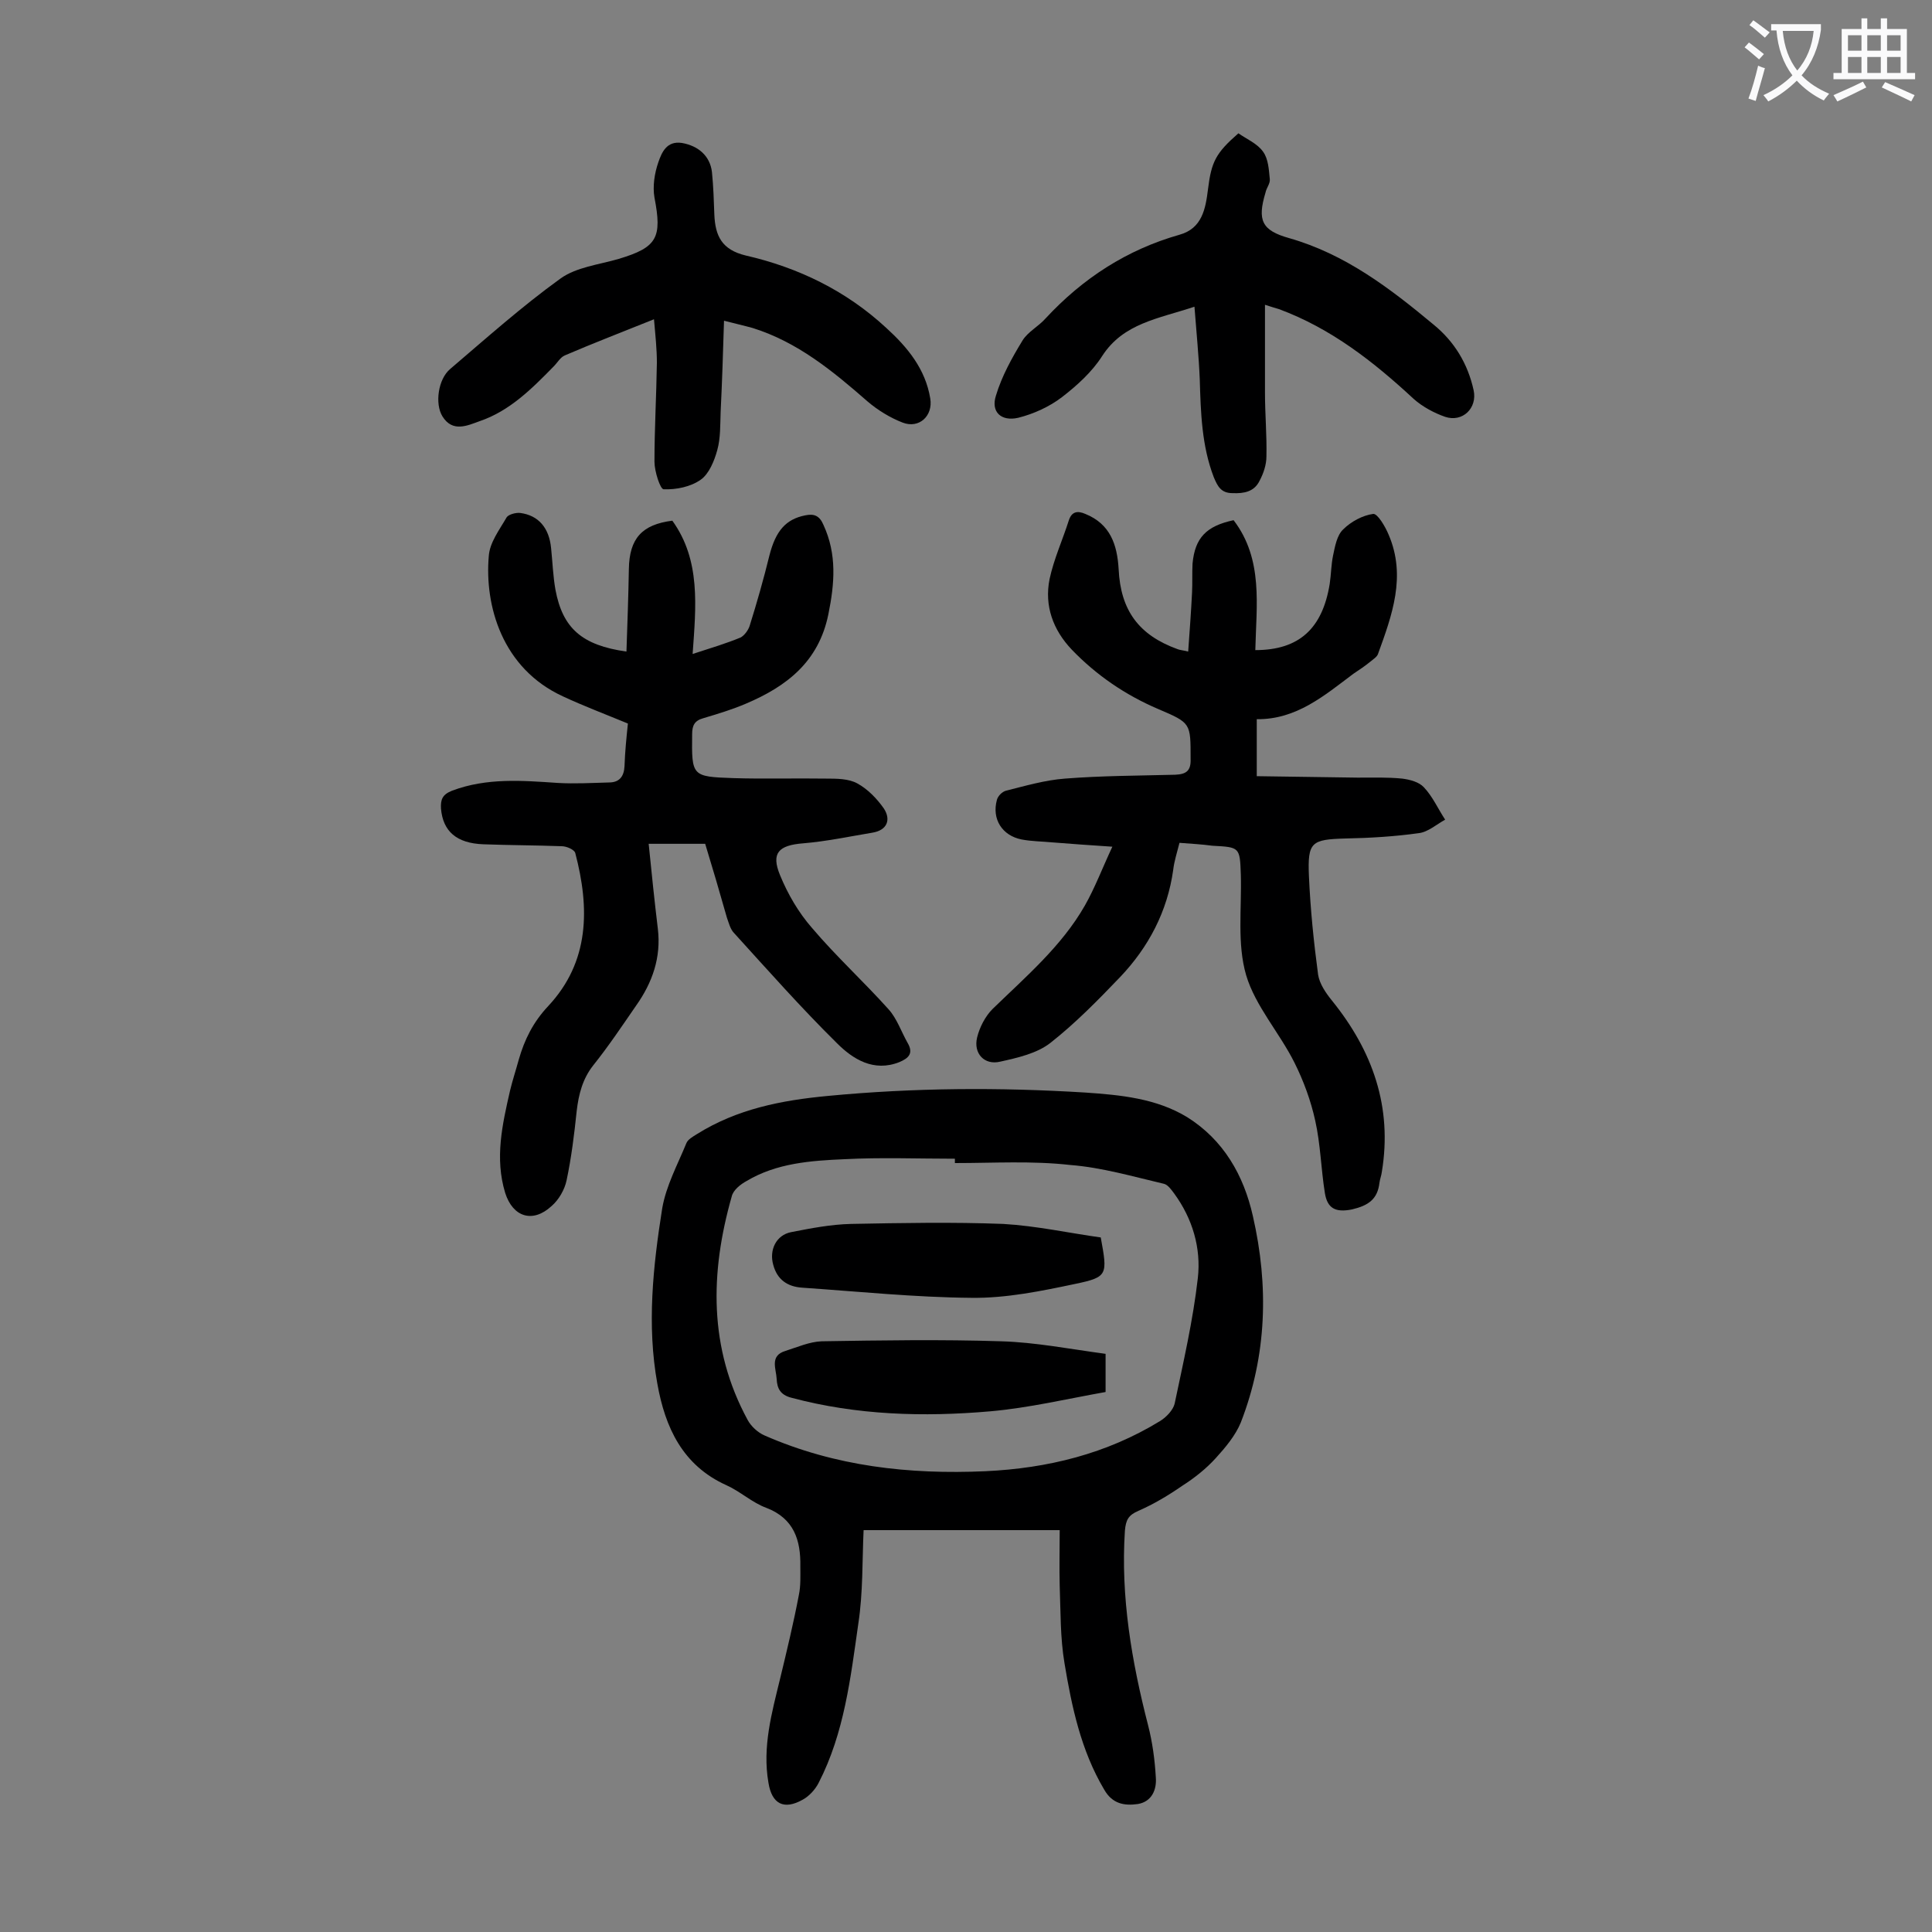
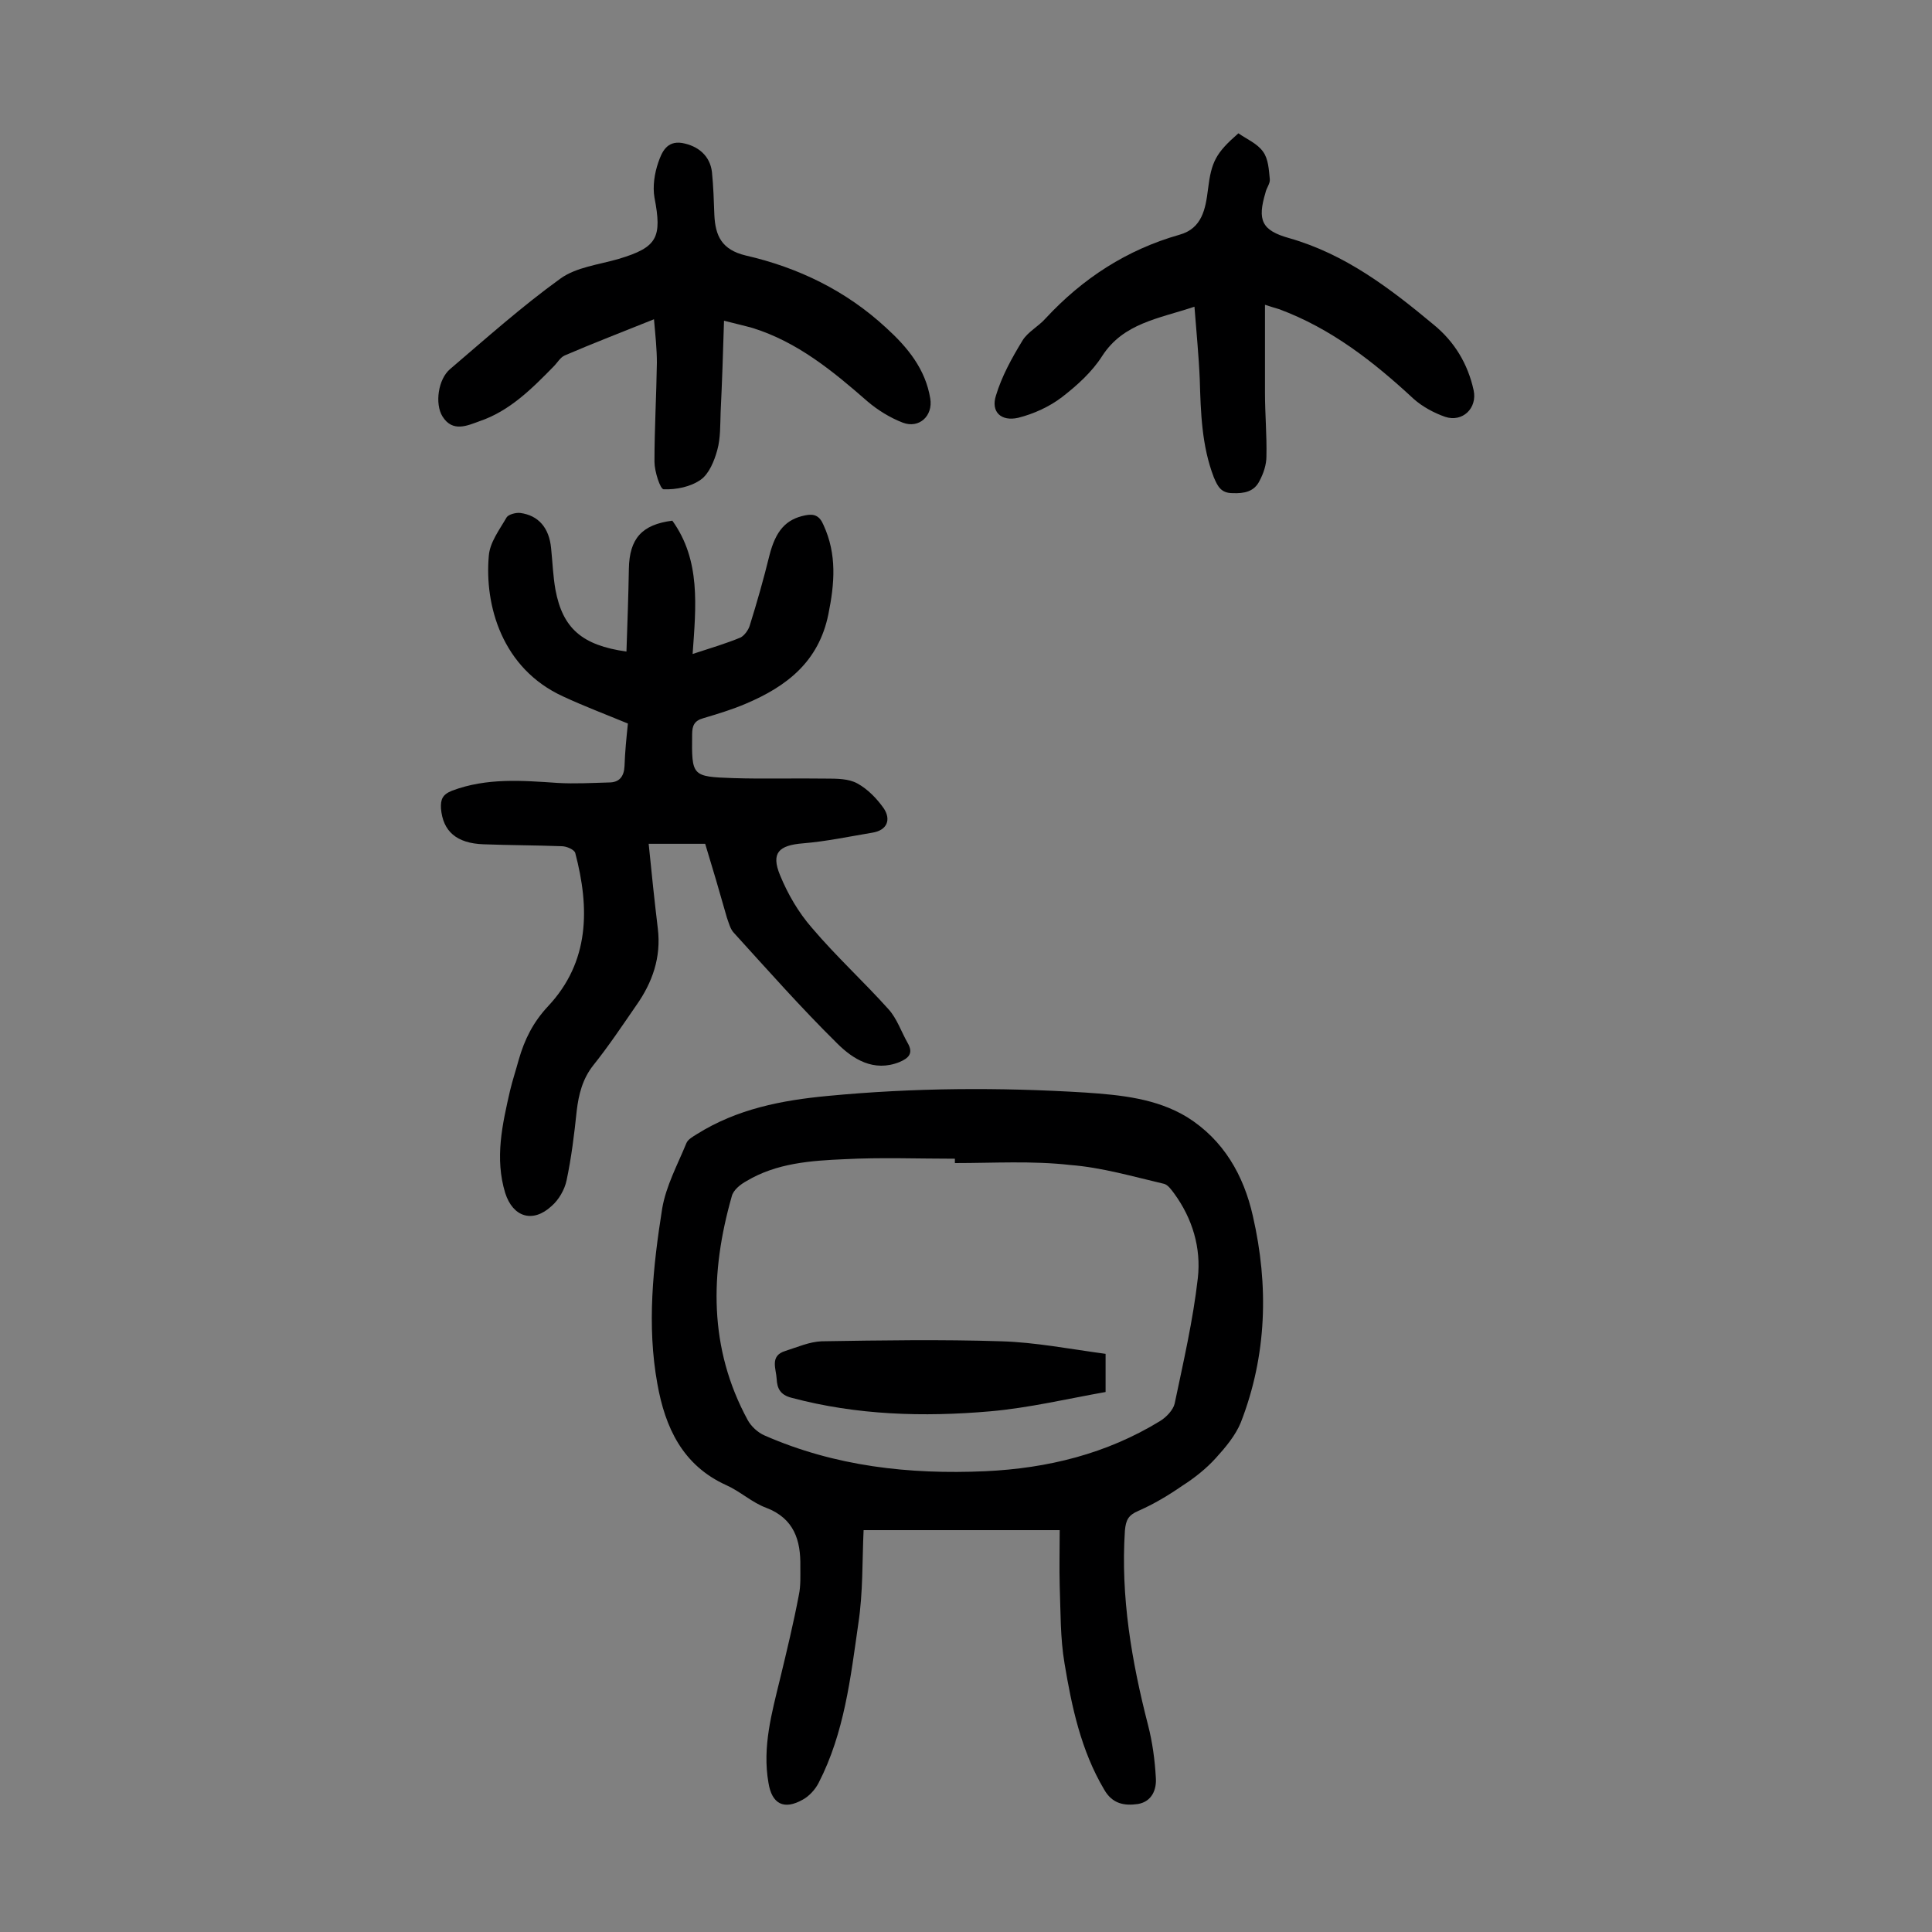
<svg xmlns="http://www.w3.org/2000/svg" enable-background="new 0 0 400 400" viewBox="0 0 400 400">
  <rect x="0" y="0" width="400" height="400" fill="#808080" stroke="none" />
  <g fill="#000001">
    <path d="m219.4 316.8c-13.3 0-26.8 0-40.6 0-.3 6.3-.1 12.9-1.1 19.4-1.6 11.2-2.9 22.6-8.2 32.9-.7 1.4-2 2.8-3.3 3.5-3.9 2.2-6.4.9-7.1-3.5-1.3-7.4.7-14.5 2.4-21.5 1.4-5.8 2.8-11.6 3.9-17.4.4-1.9.3-4 .3-5.9.1-5.4-1.3-9.9-7-12.1-3-1.1-5.4-3.4-8.3-4.7-9.1-4.1-12.7-12-14.3-21-2.2-12.1-.9-24.3 1-36.3.8-4.7 3.2-9.1 5-13.5.3-.8 1.4-1.4 2.2-1.9 8.3-5.2 17.5-7 27.1-7.9 17.8-1.7 35.5-1.8 53.3-.7 7.3.5 14.7 1.2 21.1 5.1 7.5 4.7 11.7 12 13.6 20.5 3.3 14.4 2.9 28.8-2.5 42.7-1.1 2.7-3.2 5.2-5.2 7.4s-4.4 4.1-6.9 5.7c-2.9 2-5.9 3.8-9.1 5.2-2.1.9-2.6 1.9-2.8 4.1-.9 13.7 1.4 27.1 4.8 40.3.9 3.5 1.4 7.2 1.6 10.8.2 2.5-.8 5-3.7 5.5-2.8.4-5.3 0-7-3-4.8-8.1-6.7-17.1-8.2-26.1-.9-5.3-.8-10.7-1-16.1-.1-3.7 0-7.3 0-11.5zm-21.7-76c0-.3 0-.6 0-.9-7.6 0-15.3-.3-22.9.1-6.9.3-14 .8-20.2 4.5-1.3.7-2.8 1.9-3.1 3.2-4.5 15.8-4.8 31.4 3.3 46.3.7 1.3 2.1 2.6 3.5 3.2 14.6 6.4 29.9 8.1 45.7 7.4 12.9-.6 25.1-3.6 36.2-10.4 1.3-.8 2.7-2.3 3-3.6 1.8-8.6 3.8-17.2 4.8-26 .7-6.2-1.1-12.3-4.9-17.5-.6-.8-1.3-1.8-2.1-2-6.4-1.5-12.9-3.4-19.4-3.9-7.9-.9-15.9-.4-23.9-.4z" />
    <path d="m146 174.7c-4 0-7.7 0-11.7 0 .6 6 1.2 11.8 1.9 17.6.7 5.9-1.1 11.1-4.5 15.9-2.9 4.2-5.7 8.4-8.9 12.4-2.2 2.8-3 6-3.4 9.4-.5 4.8-1.1 9.7-2.1 14.4-.4 1.9-1.6 4-3.1 5.3-3.9 3.6-8 2.3-9.6-2.7-2.2-7.2-.6-14.2 1-21.2.5-2.1 1.2-4.2 1.8-6.4 1.2-4.2 3-7.8 6.1-11.1 8.6-9.2 8.6-20.3 5.6-31.7-.2-.7-1.8-1.4-2.8-1.4-5.4-.2-10.8-.2-16.2-.4-5.6-.2-8.4-2.7-8.8-7.4-.1-1.9.3-2.9 2.3-3.7 7.2-2.7 14.5-2.1 21.9-1.6 3.5.2 7 0 10.6-.1 2.1 0 3.1-1.2 3.2-3.4.1-3 .4-5.9.7-8.8-4.6-1.9-9.1-3.6-13.4-5.6-12.7-5.8-16.3-18.9-15.4-29.1.2-2.8 2.2-5.4 3.7-8 .4-.6 1.9-1 2.8-.9 3.8.5 6 3.1 6.4 7.3.3 2.9.4 5.8.9 8.6 1.5 8 5.5 11.5 14.7 12.8.2-5.8.4-11.4.5-17.1.1-6.3 2.7-9.2 9-10 5.9 8.2 4.9 17.7 4.2 27.6 4-1.3 7-2.2 9.9-3.4.8-.4 1.6-1.5 1.9-2.4 1.5-4.8 2.9-9.7 4.1-14.6 1.3-5.1 3.4-7.5 7.4-8.3 1.9-.4 3 .1 3.8 2 2.8 6.1 2.3 12.1 1 18.5-2 9.8-8.6 14.9-17.1 18.5-2.8 1.2-5.8 2.1-8.8 3-1.8.5-2.3 1.5-2.3 3.3-.1 8.7-.1 8.8 8.5 9.1 6.4.2 12.8 0 19.2.1 2.2 0 4.7 0 6.5 1 2.2 1.2 4.1 3.2 5.5 5.2 1.5 2.3.7 4.5-2.4 5-4.8.8-9.5 1.8-14.3 2.2-5.1.4-6.7 2-4.8 6.6 1.6 3.9 3.8 7.7 6.6 10.9 5 5.9 10.7 11.1 15.9 16.9 1.7 1.9 2.6 4.6 3.9 6.9 1.3 2.2.2 3.2-1.7 4-5.3 2.1-9.6-.6-12.9-3.9-7.4-7.3-14.3-15.1-21.3-22.8-.8-.8-1.1-2.1-1.5-3.2-1.5-5.3-3-10.4-4.5-15.3z" />
-     <path d="m244.2 174.5c-.5 2-1.1 3.8-1.3 5.6-1.2 8.6-5.1 16-11 22.2-4.6 4.8-9.2 9.5-14.4 13.6-2.8 2.2-6.8 3.1-10.4 3.9-3.3.8-5.6-1.7-4.8-5 .5-2.1 1.7-4.4 3.2-5.9 6.9-6.7 14.3-13 19.1-21.4 2.1-3.7 3.6-7.7 5.7-12.2-4.7-.3-8.6-.6-12.5-.9-2.1-.2-4.2-.2-6.3-.6-4-.8-6.2-4.2-5.1-8.2.2-.8 1.1-1.7 1.9-1.9 4-1 8.1-2.2 12.2-2.5 7.6-.6 15.2-.6 22.8-.8 2.3-.1 3.3-.8 3.2-3.3 0-7.4.1-7.4-6.7-10.3s-12.8-7-17.9-12.3c-3.9-4.1-5.7-9.1-4.6-14.6.9-4.2 2.7-8.1 4-12.2.6-1.8 1.8-2 3.4-1.3 5.2 2.1 6.6 6.4 6.9 11.4.4 8.6 4.2 13.7 12.2 16.6.5.2 1 .2 2.2.5.3-4.2.6-8.2.8-12.2.1-2 0-4 .1-6 .5-5.4 2.9-7.8 8.5-9 6.2 8.1 4.7 17.7 4.5 26.9 9.1 0 13.9-4.5 15.4-13.7.3-2 .3-4 .7-5.9s.8-4.2 2.1-5.4c1.6-1.6 4-2.9 6.2-3.2.9-.1 2.5 2.6 3.2 4.3 3.7 8.6.7 16.7-2.2 24.7-.2.6-1 1.1-1.6 1.6-1.1.9-2.3 1.7-3.5 2.5-6 4.5-11.8 9.5-20 9.4v11.8c7 .1 13.9.2 20.9.3 3.1 0 6.2-.1 9.2.2 1.6.2 3.5.7 4.5 1.8 1.8 1.9 2.9 4.4 4.4 6.7-1.8 1-3.6 2.6-5.5 2.8-5 .7-10.1 1-15.1 1.1-7.1.2-7.9.7-7.6 7.8.3 6.8 1 13.7 1.9 20.4.3 1.9 1.6 3.8 2.9 5.4 8.4 10.4 12.5 22 10.3 35.4-.1.8-.4 1.5-.5 2.3-.4 3.4-2.3 4.7-5.7 5.5-3.5.7-5.1-.3-5.6-3.4-.8-5-.9-10.1-2-15-.9-4.1-2.4-8.2-4.3-12-3.1-6.2-8.1-11.7-10-18.1-1.9-6.5-.9-13.8-1.1-20.8-.2-5.7-.2-5.7-5.9-6-2.2-.3-4.2-.4-6.8-.6z" />
    <path d="m261.9 63.1v18.2c0 4.4.4 8.8.3 13.2 0 1.7-.6 3.5-1.4 5-1.1 2.3-3.2 2.7-5.6 2.6-2.4 0-3.1-1.4-3.9-3.3-2.5-6.5-2.7-13.4-2.9-20.2-.2-4.9-.7-9.8-1.1-15.1-7.5 2.5-14.7 3.4-19.1 10.2-2.1 3.3-5.2 6.1-8.3 8.5-2.6 2-5.9 3.5-9.1 4.3-3.5.8-5.7-1.2-4.6-4.6 1.2-4 3.3-7.8 5.5-11.4 1.1-1.8 3.3-2.9 4.8-4.6 7.7-8.3 16.8-14.2 27.7-17.3 4.7-1.3 5.4-5.4 5.9-9.4.7-5.7 1.6-7.5 6.3-11.6 1.7 1.2 3.9 2.1 5.1 3.8 1.1 1.5 1.2 3.7 1.4 5.7.1.9-.7 1.8-.9 2.8-1.7 5.7-.8 7.8 4.9 9.4 11.6 3.3 20.9 10.4 29.9 17.9 4.3 3.5 7.1 8.1 8.3 13.6.8 3.7-2.3 6.7-5.9 5.5-2.3-.8-4.7-2.1-6.5-3.7-8.3-7.7-17.1-14.6-27.9-18.6-1-.3-1.7-.5-2.9-.9z" />
    <path d="m149.9 66.4c-.2 6.6-.4 12.8-.7 18.9-.1 2.6 0 5.4-.7 7.9-.6 2.2-1.7 4.9-3.4 6.1-2.1 1.5-5.1 2.1-7.7 2-.7 0-1.9-3.7-1.9-5.7 0-6.8.4-13.7.5-20.5 0-2.8-.3-5.6-.6-9-6.7 2.7-12.7 5-18.5 7.5-.9.4-1.5 1.5-2.3 2.3-4.5 4.6-9.1 9.2-15.3 11.3-2.5.9-5.6 2.4-7.7-1-1.6-2.6-.9-7.7 1.6-9.8 7.5-6.4 14.9-13 22.8-18.7 3.3-2.4 8-2.9 12.1-4.1 8-2.4 9-4.4 7.4-12.7-.4-2.3 0-5 .8-7.3.7-2 1.7-4.5 4.9-4 3.4.6 5.8 2.7 6.2 6 .3 3 .4 6 .5 8.9.2 4.3 1.5 7.2 6.5 8.4 10.9 2.5 20.8 7.3 29.1 15 4.4 4 8.1 8.5 9.1 14.6.6 3.6-2.3 6.3-5.7 5-2.6-1-5.2-2.6-7.3-4.4-7.2-6.3-14.5-12.3-23.8-15.2-1.8-.5-3.6-.9-5.9-1.5z" />
-     <path d="m227.9 256.2c1.4 7.7 1.5 8.2-5.2 9.6-7.1 1.5-14.4 3-21.6 2.9-11.7-.1-23.3-1.3-35-2.1-3.1-.2-5.2-1.7-6-4.7-.9-3.1.6-6.2 3.7-6.8 4.1-.8 8.2-1.6 12.4-1.7 10.5-.2 21-.4 31.5 0 6.9.4 13.7 1.9 20.2 2.8z" />
    <path d="m228.9 280.3v7.9c-7.9 1.4-15.9 3.3-23.9 4-13.8 1.2-27.6.8-41.1-2.8-2.4-.6-3-2-3.1-3.9-.1-2.1-1.5-4.8 1.8-5.8 2.5-.8 5-1.9 7.5-2 12.4-.2 24.8-.4 37.2 0 7 .2 14.2 1.6 21.6 2.6z" />
  </g>
-   <path d="m362.1 8.8c1.1.8 2.1 1.6 3.1 2.4l-1 1.1c-1.3-1.1-2.3-2-3-2.5zm1.9 4.8c.5.2.9.4 1.4.5-.6 2.3-1.3 4.5-1.9 6.8l-1.5-.5c.8-2.1 1.4-4.3 2-6.8zm-1-9.4c1.3.9 2.4 1.8 3.4 2.5l-1 1.1c-1.4-1.2-2.4-2.1-3.2-2.6zm3.7 2.2v-1.4h10.3v1.2c-.5 3.6-1.8 6.8-4 9.4 1.5 1.6 3.4 2.8 5.7 3.8-.3.4-.7.8-1.1 1.4-2.3-1.1-4.1-2.5-5.6-4.1-1.6 1.6-3.6 3.1-5.9 4.3-.3-.5-.7-.9-1-1.3 2.4-1.1 4.4-2.5 6-4.1-1.9-2.5-3-5.6-3.3-9.3h-1.1zm8.8 0h-6.4c.3 3.3 1.3 6 3 8.2 2-2.3 3.1-5.1 3.4-8.2z" fill="#fafafb" />
-   <path d="m385.3 3.8h1.3v2.2h2.8v-2.2h1.3v2.2h4.1v9.1h1.7v1.3h-16.9v-1.3h1.7v-9.1h4.1v-2.2zm.4 13.1.7 1.2c-1.8.9-3.8 1.9-6 2.9-.2-.4-.5-.8-.8-1.3 2.3-1 4.3-1.9 6.1-2.8zm-3.1-6.4h2.8v-3.2h-2.8zm0 4.6h2.8v-3.3h-2.8zm4-4.6h2.8v-3.2h-2.8zm0 4.6h2.8v-3.3h-2.8zm3.7 1.9c2.1.9 4.1 1.8 6.1 2.7l-.7 1.3c-2.2-1.1-4.2-2-6.1-2.9zm3.2-9.7h-2.8v3.2h2.8zm-2.8 7.8h2.8v-3.3h-2.8z" fill="#fafafb" />
</svg>